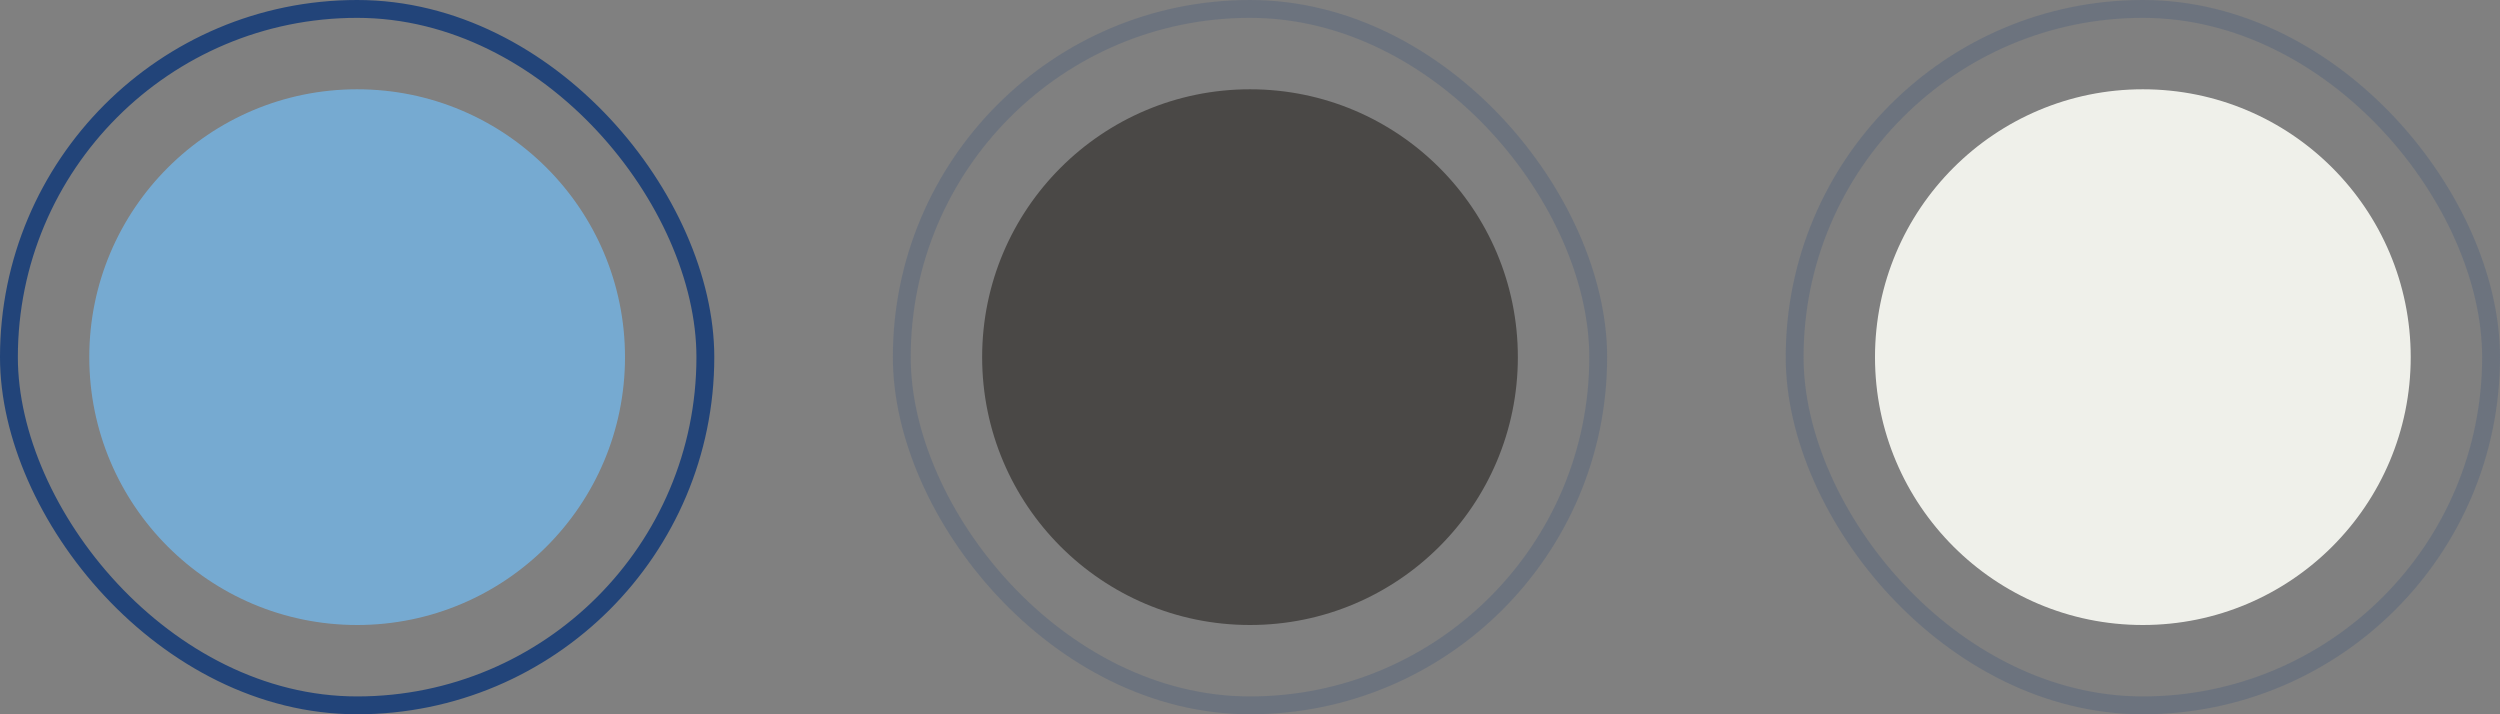
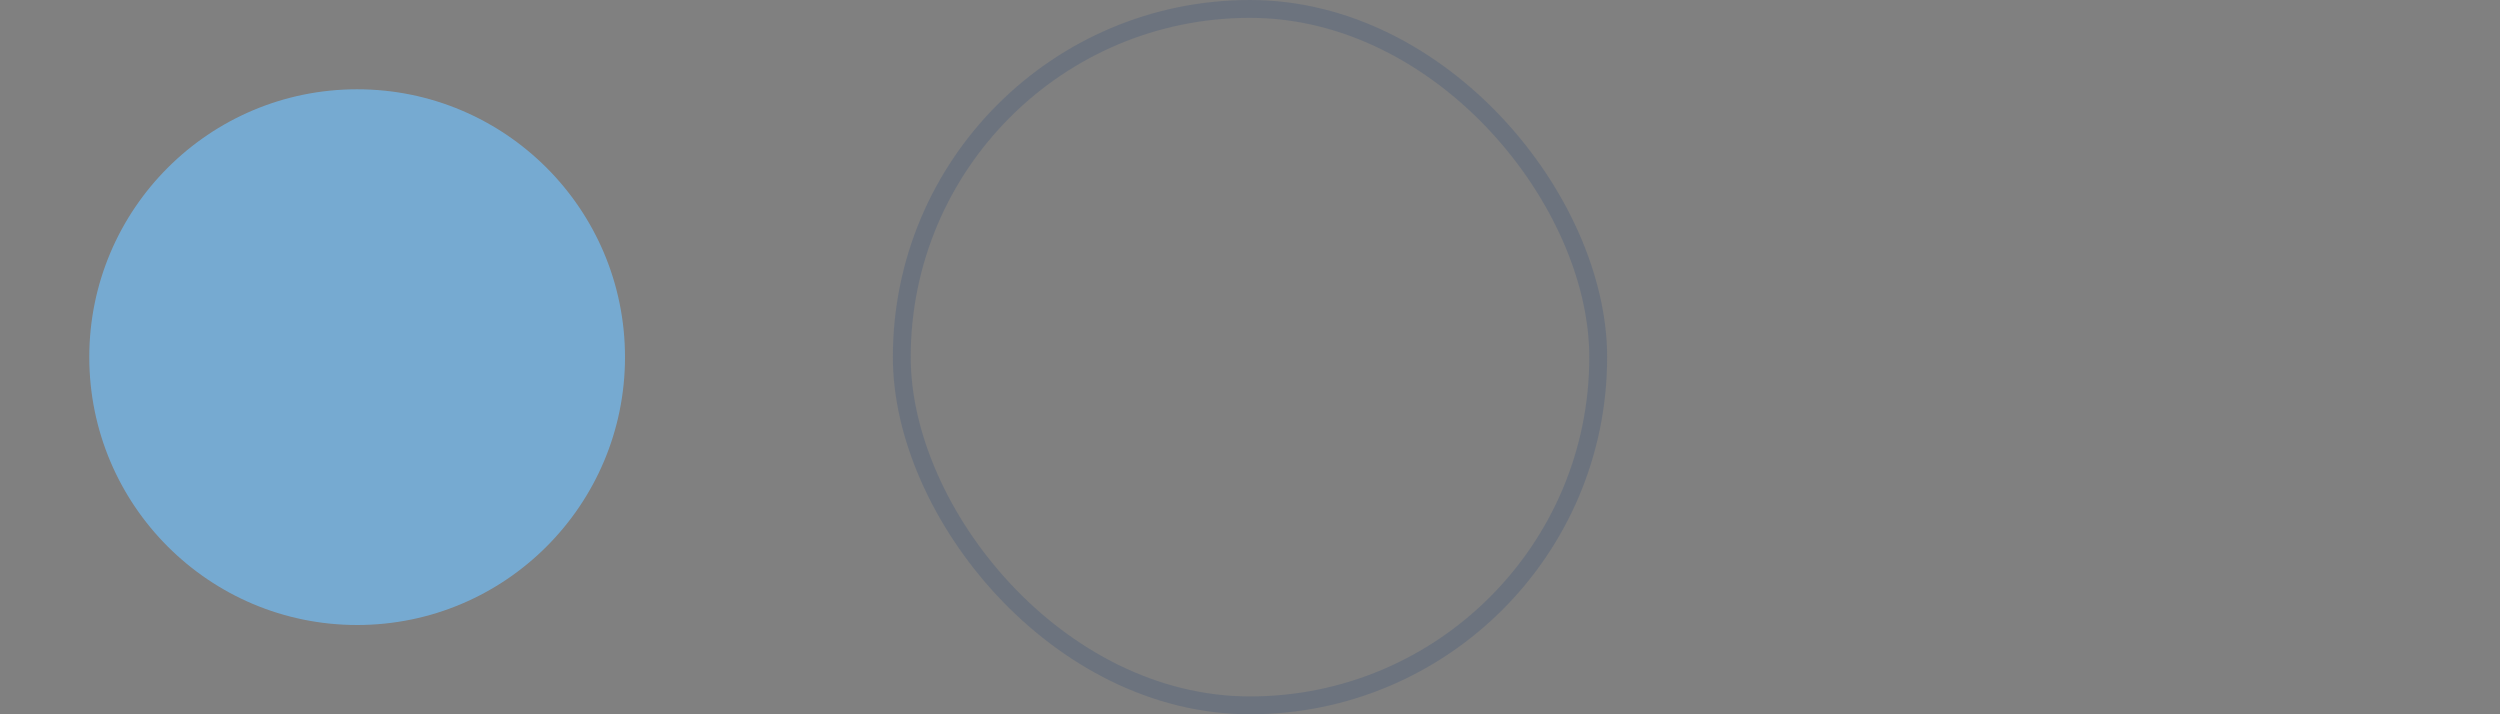
<svg xmlns="http://www.w3.org/2000/svg" width="140" height="40" viewBox="0 0 140 40" fill="none">
  <rect x="0" y="0" width="140" height="40" fill="#808080" stroke="none" />
-   <rect x="0.5" y="0.5" width="39" height="39" rx="19.5" stroke="#224479" />
  <circle cx="20" cy="20" r="15" fill="#76AAD1" />
  <rect x="50.5" y="0.5" width="39" height="39" rx="19.5" stroke="#224479" stroke-opacity="0.2" />
-   <circle cx="70" cy="20" r="15" fill="#4A4846" />
-   <rect x="100.5" y="0.5" width="39" height="39" rx="19.5" stroke="#224479" stroke-opacity="0.2" />
-   <circle cx="120" cy="20" r="15" fill="#EFF0EA" />
</svg>